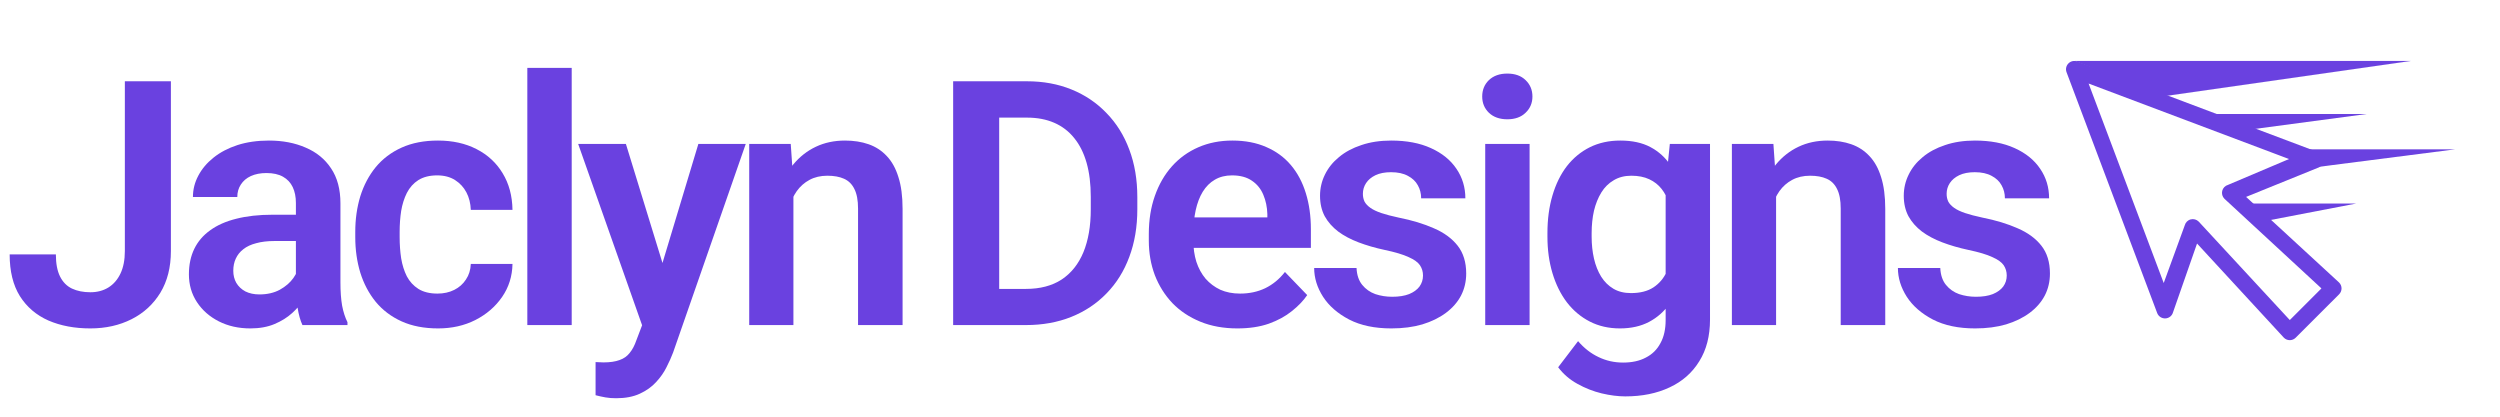
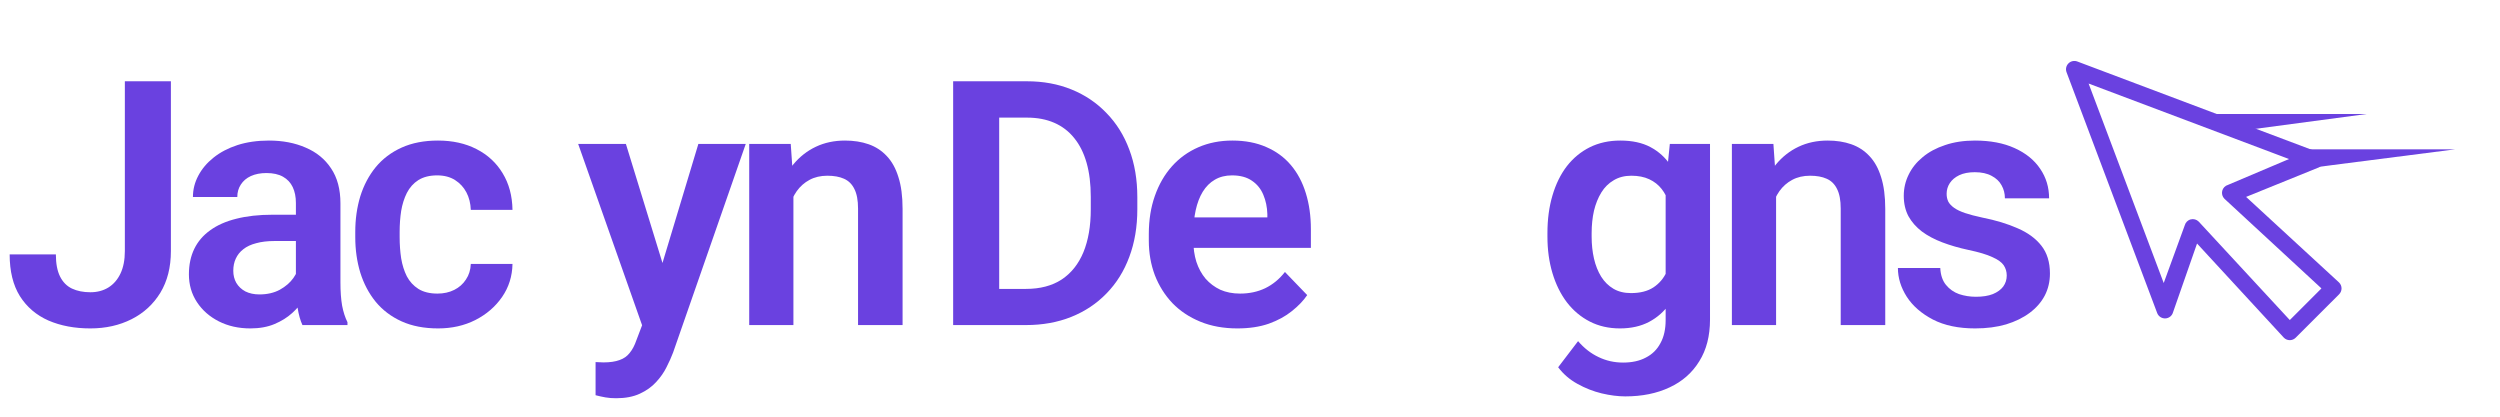
<svg xmlns="http://www.w3.org/2000/svg" width="408" height="68" viewBox="0 0 408 68" fill="none">
  <path d="M327.5 44.962C327.5 44.343 327.336 43.788 327.008 43.296C326.68 42.804 326.061 42.358 325.15 41.957C324.258 41.538 322.946 41.146 321.215 40.782C319.685 40.454 318.273 40.044 316.98 39.552C315.687 39.06 314.575 38.468 313.646 37.776C312.717 37.066 311.989 36.237 311.46 35.289C310.95 34.324 310.695 33.213 310.695 31.956C310.695 30.735 310.959 29.588 311.488 28.513C312.016 27.42 312.781 26.463 313.783 25.644C314.785 24.806 316.005 24.15 317.444 23.676C318.884 23.184 320.505 22.939 322.308 22.939C324.822 22.939 326.981 23.348 328.784 24.168C330.606 24.988 332 26.117 332.965 27.556C333.931 28.977 334.413 30.58 334.413 32.366H327.2C327.2 31.582 327.017 30.872 326.653 30.234C326.307 29.597 325.77 29.087 325.041 28.704C324.312 28.303 323.392 28.103 322.281 28.103C321.279 28.103 320.432 28.267 319.74 28.595C319.066 28.923 318.556 29.351 318.21 29.879C317.863 30.407 317.69 30.99 317.69 31.628C317.69 32.102 317.781 32.53 317.964 32.912C318.164 33.276 318.483 33.614 318.92 33.923C319.357 34.233 319.949 34.515 320.696 34.77C321.461 35.025 322.399 35.271 323.511 35.508C325.715 35.945 327.637 36.528 329.276 37.257C330.934 37.967 332.227 38.915 333.156 40.099C334.086 41.283 334.55 42.795 334.55 44.635C334.55 45.946 334.268 47.149 333.703 48.242C333.138 49.316 332.318 50.255 331.244 51.056C330.169 51.858 328.885 52.486 327.391 52.941C325.897 53.379 324.212 53.597 322.336 53.597C319.621 53.597 317.326 53.115 315.45 52.149C313.573 51.165 312.153 49.927 311.187 48.433C310.222 46.921 309.739 45.354 309.739 43.733H316.652C316.707 44.881 317.016 45.8 317.581 46.493C318.146 47.185 318.856 47.686 319.712 47.996C320.587 48.287 321.507 48.433 322.472 48.433C323.565 48.433 324.485 48.287 325.232 47.996C325.979 47.686 326.544 47.276 326.926 46.766C327.309 46.238 327.5 45.637 327.5 44.962Z" fill="#6A41E0" />
  <path d="M289.857 29.797V53.051H282.643V23.485H289.42L289.857 29.797ZM288.709 37.202H286.578C286.596 35.053 286.888 33.103 287.452 31.355C288.017 29.606 288.809 28.103 289.83 26.846C290.868 25.589 292.098 24.623 293.518 23.95C294.939 23.276 296.524 22.939 298.273 22.939C299.694 22.939 300.978 23.139 302.126 23.54C303.274 23.94 304.257 24.578 305.077 25.452C305.915 26.327 306.553 27.474 306.99 28.895C307.445 30.298 307.673 32.029 307.673 34.087V53.051H300.404V34.032C300.404 32.684 300.204 31.619 299.803 30.835C299.421 30.052 298.856 29.497 298.109 29.169C297.38 28.841 296.479 28.677 295.404 28.677C294.293 28.677 293.318 28.904 292.48 29.36C291.66 29.797 290.968 30.407 290.403 31.191C289.857 31.974 289.438 32.876 289.146 33.896C288.855 34.916 288.709 36.018 288.709 37.202Z" fill="#6A41E0" />
  <path d="M272.516 23.485H279.074V52.149C279.074 54.827 278.492 57.095 277.326 58.953C276.178 60.829 274.566 62.25 272.489 63.216C270.412 64.2 267.999 64.691 265.248 64.691C264.064 64.691 262.78 64.527 261.395 64.2C260.029 63.872 258.708 63.352 257.433 62.642C256.176 61.95 255.129 61.048 254.291 59.937L257.542 55.674C258.526 56.822 259.637 57.687 260.876 58.27C262.115 58.871 263.454 59.172 264.893 59.172C266.35 59.172 267.589 58.898 268.609 58.352C269.647 57.824 270.44 57.04 270.986 56.002C271.551 54.982 271.833 53.725 271.833 52.231V30.234L272.516 23.485ZM252.542 38.623V38.049C252.542 35.79 252.815 33.741 253.362 31.901C253.908 30.043 254.691 28.449 255.711 27.119C256.75 25.789 257.998 24.76 259.455 24.032C260.931 23.303 262.588 22.939 264.428 22.939C266.377 22.939 268.017 23.294 269.347 24.004C270.695 24.715 271.806 25.726 272.68 27.037C273.573 28.349 274.265 29.906 274.757 31.71C275.267 33.495 275.659 35.462 275.932 37.612V39.17C275.677 41.264 275.267 43.186 274.702 44.935C274.156 46.684 273.427 48.214 272.516 49.526C271.606 50.819 270.476 51.821 269.128 52.532C267.78 53.242 266.195 53.597 264.374 53.597C262.552 53.597 260.912 53.224 259.455 52.477C257.998 51.73 256.75 50.683 255.711 49.335C254.691 47.986 253.908 46.402 253.362 44.58C252.815 42.758 252.542 40.773 252.542 38.623ZM259.756 38.049V38.623C259.756 39.898 259.883 41.092 260.138 42.203C260.393 43.314 260.785 44.298 261.313 45.154C261.841 45.992 262.506 46.648 263.308 47.121C264.109 47.595 265.066 47.832 266.177 47.832C267.671 47.832 268.891 47.522 269.839 46.903C270.804 46.265 271.533 45.4 272.025 44.307C272.535 43.196 272.863 41.948 273.008 40.563V36.273C272.917 35.18 272.717 34.169 272.407 33.24C272.116 32.311 271.706 31.509 271.177 30.835C270.649 30.161 269.975 29.633 269.155 29.251C268.336 28.868 267.361 28.677 266.232 28.677C265.139 28.677 264.182 28.923 263.363 29.415C262.543 29.888 261.869 30.553 261.34 31.409C260.812 32.266 260.411 33.258 260.138 34.388C259.883 35.517 259.756 36.738 259.756 38.049Z" fill="#6A41E0" />
-   <path d="M249.629 23.485V53.051H242.388V23.485H249.629ZM241.896 15.752C241.896 14.677 242.26 13.785 242.989 13.074C243.736 12.364 244.738 12.008 245.995 12.008C247.252 12.008 248.245 12.364 248.973 13.074C249.72 13.785 250.094 14.677 250.094 15.752C250.094 16.808 249.72 17.692 248.973 18.402C248.245 19.113 247.252 19.468 245.995 19.468C244.738 19.468 243.736 19.113 242.989 18.402C242.26 17.692 241.896 16.808 241.896 15.752Z" fill="#6A41E0" />
-   <path d="M232.234 44.962C232.234 44.343 232.07 43.788 231.742 43.296C231.414 42.804 230.795 42.358 229.884 41.957C228.991 41.538 227.68 41.146 225.949 40.782C224.419 40.454 223.007 40.044 221.714 39.552C220.42 39.06 219.309 38.468 218.38 37.776C217.451 37.066 216.722 36.237 216.194 35.289C215.684 34.324 215.429 33.213 215.429 31.956C215.429 30.735 215.693 29.588 216.221 28.513C216.75 27.42 217.515 26.463 218.517 25.644C219.518 24.806 220.739 24.15 222.178 23.676C223.617 23.184 225.239 22.939 227.042 22.939C229.556 22.939 231.715 23.348 233.518 24.168C235.34 24.988 236.733 26.117 237.699 27.556C238.664 28.977 239.147 30.58 239.147 32.366H231.933C231.933 31.582 231.751 30.872 231.387 30.234C231.041 29.597 230.503 29.087 229.775 28.704C229.046 28.303 228.126 28.103 227.015 28.103C226.013 28.103 225.166 28.267 224.473 28.595C223.799 28.923 223.289 29.351 222.943 29.879C222.597 30.407 222.424 30.99 222.424 31.628C222.424 32.102 222.515 32.53 222.697 32.912C222.898 33.276 223.216 33.614 223.654 33.923C224.091 34.233 224.683 34.515 225.43 34.77C226.195 35.025 227.133 35.271 228.244 35.508C230.449 35.945 232.37 36.528 234.01 37.257C235.668 37.967 236.961 38.915 237.89 40.099C238.819 41.283 239.284 42.795 239.284 44.635C239.284 45.946 239.001 47.149 238.437 48.242C237.872 49.316 237.052 50.255 235.977 51.056C234.903 51.858 233.618 52.486 232.124 52.941C230.631 53.379 228.946 53.597 227.069 53.597C224.355 53.597 222.06 53.115 220.183 52.149C218.307 51.165 216.886 49.927 215.921 48.433C214.955 46.921 214.472 45.354 214.472 43.733H221.386C221.44 44.881 221.75 45.8 222.315 46.493C222.879 47.185 223.59 47.686 224.446 47.996C225.321 48.287 226.24 48.433 227.206 48.433C228.299 48.433 229.219 48.287 229.966 47.996C230.713 47.686 231.277 47.276 231.66 46.766C232.042 46.238 232.234 45.637 232.234 44.962Z" fill="#6A41E0" />
  <path d="M201.941 53.597C199.7 53.597 197.687 53.233 195.902 52.504C194.117 51.776 192.596 50.765 191.339 49.471C190.1 48.16 189.144 46.639 188.47 44.908C187.814 43.159 187.486 41.283 187.486 39.279V38.186C187.486 35.909 187.814 33.841 188.47 31.983C189.126 30.107 190.055 28.495 191.257 27.146C192.459 25.799 193.898 24.76 195.574 24.032C197.25 23.303 199.099 22.939 201.121 22.939C203.216 22.939 205.065 23.294 206.668 24.004C208.271 24.696 209.61 25.68 210.685 26.955C211.76 28.23 212.571 29.761 213.117 31.546C213.664 33.313 213.937 35.271 213.937 37.421V40.454H190.765V35.481H206.832V34.934C206.796 33.787 206.577 32.739 206.176 31.792C205.776 30.826 205.156 30.061 204.318 29.497C203.48 28.914 202.397 28.622 201.067 28.622C199.992 28.622 199.054 28.859 198.252 29.333C197.469 29.788 196.813 30.444 196.285 31.3C195.775 32.138 195.392 33.14 195.137 34.306C194.882 35.472 194.755 36.765 194.755 38.186V39.279C194.755 40.518 194.919 41.665 195.246 42.722C195.593 43.779 196.094 44.698 196.749 45.482C197.423 46.247 198.225 46.848 199.154 47.285C200.101 47.704 201.176 47.914 202.378 47.914C203.89 47.914 205.257 47.622 206.477 47.039C207.716 46.438 208.791 45.555 209.701 44.389L213.336 48.16C212.716 49.07 211.878 49.945 210.822 50.783C209.783 51.621 208.526 52.304 207.051 52.832C205.575 53.342 203.872 53.597 201.941 53.597Z" fill="#6A41E0" />
  <path d="M167.44 53.051H158.86L158.915 47.149H167.44C169.754 47.149 171.694 46.639 173.26 45.618C174.827 44.58 176.011 43.095 176.813 41.164C177.614 39.215 178.015 36.883 178.015 34.169V32.12C178.015 30.025 177.787 28.176 177.332 26.573C176.876 24.97 176.202 23.622 175.31 22.529C174.435 21.436 173.351 20.607 172.058 20.042C170.765 19.477 169.28 19.195 167.604 19.195H158.696V13.265H167.604C170.264 13.265 172.687 13.712 174.873 14.604C177.077 15.497 178.98 16.781 180.584 18.457C182.205 20.115 183.444 22.101 184.3 24.414C185.174 26.728 185.611 29.314 185.611 32.174V34.169C185.611 37.011 185.174 39.598 184.3 41.929C183.444 44.243 182.205 46.229 180.584 47.886C178.98 49.544 177.068 50.819 174.845 51.712C172.623 52.605 170.154 53.051 167.44 53.051ZM163.068 13.265V53.051H155.554V13.265H163.068Z" fill="#6A41E0" />
  <path d="M129.485 29.797V53.051H122.271V23.485H129.048L129.485 29.797ZM128.337 37.202H126.206C126.224 35.053 126.516 33.103 127.08 31.355C127.645 29.606 128.438 28.103 129.458 26.846C130.496 25.589 131.726 24.623 133.147 23.95C134.568 23.276 136.152 22.939 137.901 22.939C139.322 22.939 140.606 23.139 141.754 23.54C142.902 23.94 143.885 24.578 144.705 25.452C145.543 26.327 146.181 27.474 146.618 28.895C147.073 30.298 147.301 32.029 147.301 34.087V53.051H140.033V34.032C140.033 32.684 139.832 31.619 139.431 30.835C139.049 30.052 138.484 29.497 137.737 29.169C137.009 28.841 136.107 28.677 135.032 28.677C133.921 28.677 132.946 28.904 132.108 29.36C131.289 29.797 130.596 30.407 130.032 31.191C129.485 31.974 129.066 32.876 128.775 33.896C128.483 34.916 128.337 36.018 128.337 37.202Z" fill="#6A41E0" />
  <path d="M106.051 49.772L113.975 23.485H121.708L109.849 57.532C109.576 58.261 109.221 59.053 108.784 59.909C108.365 60.766 107.8 61.576 107.089 62.341C106.379 63.125 105.486 63.762 104.412 64.254C103.355 64.746 102.071 64.992 100.559 64.992C99.903 64.992 99.32 64.946 98.81 64.855C98.3 64.764 97.763 64.646 97.198 64.5V59.09C97.38 59.108 97.589 59.117 97.826 59.117C98.081 59.135 98.3 59.144 98.482 59.144C99.539 59.144 100.413 59.017 101.105 58.762C101.798 58.525 102.353 58.133 102.772 57.587C103.209 57.059 103.574 56.366 103.865 55.51L106.051 49.772ZM102.144 23.485L108.838 45.263L110.013 52.887L105.04 53.789L94.356 23.485H102.144Z" fill="#6A41E0" />
-   <path d="M93.301 11.079V53.051H86.06V11.079H93.301Z" fill="#6A41E0" />
  <path d="M71.397 47.914C72.417 47.914 73.328 47.713 74.13 47.312C74.931 46.912 75.569 46.347 76.042 45.618C76.534 44.89 76.798 44.043 76.835 43.077H83.639C83.602 45.081 83.038 46.875 81.945 48.46C80.852 50.045 79.394 51.302 77.573 52.231C75.769 53.142 73.747 53.597 71.506 53.597C69.229 53.597 67.244 53.215 65.549 52.45C63.855 51.684 62.444 50.619 61.314 49.253C60.203 47.886 59.365 46.301 58.8 44.498C58.254 42.695 57.98 40.764 57.98 38.705V37.831C57.98 35.772 58.254 33.841 58.8 32.038C59.365 30.234 60.203 28.649 61.314 27.283C62.444 25.917 63.855 24.851 65.549 24.086C67.244 23.321 69.22 22.939 71.479 22.939C73.865 22.939 75.96 23.403 77.764 24.332C79.586 25.261 81.007 26.573 82.027 28.267C83.065 29.961 83.602 31.956 83.639 34.251H76.835C76.798 33.194 76.562 32.247 76.124 31.409C75.687 30.571 75.068 29.897 74.266 29.387C73.465 28.877 72.49 28.622 71.343 28.622C70.122 28.622 69.102 28.877 68.282 29.387C67.481 29.897 66.852 30.599 66.397 31.491C65.959 32.366 65.65 33.349 65.468 34.442C65.304 35.517 65.222 36.647 65.222 37.831V38.705C65.222 39.907 65.304 41.055 65.468 42.148C65.65 43.241 65.959 44.225 66.397 45.099C66.852 45.955 67.481 46.639 68.282 47.149C69.102 47.659 70.14 47.914 71.397 47.914Z" fill="#6A41E0" />
  <path d="M48.291 46.766V33.131C48.291 32.129 48.118 31.264 47.772 30.535C47.426 29.806 46.898 29.241 46.187 28.841C45.477 28.44 44.575 28.24 43.482 28.24C42.516 28.24 41.669 28.404 40.941 28.731C40.23 29.059 39.684 29.524 39.301 30.125C38.919 30.708 38.727 31.382 38.727 32.147H31.486C31.486 30.927 31.778 29.77 32.361 28.677C32.944 27.566 33.772 26.582 34.847 25.726C35.94 24.851 37.243 24.168 38.755 23.676C40.285 23.184 41.997 22.939 43.892 22.939C46.132 22.939 48.127 23.321 49.876 24.086C51.643 24.833 53.028 25.962 54.029 27.474C55.05 28.986 55.56 30.89 55.56 33.185V46.083C55.56 47.558 55.651 48.825 55.833 49.881C56.033 50.919 56.325 51.821 56.707 52.586V53.051H49.357C49.011 52.304 48.746 51.357 48.564 50.209C48.382 49.043 48.291 47.895 48.291 46.766ZM49.302 35.044L49.357 39.334H44.794C43.664 39.334 42.671 39.452 41.815 39.689C40.959 39.907 40.258 40.235 39.711 40.672C39.164 41.092 38.755 41.602 38.481 42.203C38.208 42.786 38.072 43.451 38.072 44.197C38.072 44.926 38.235 45.582 38.563 46.165C38.91 46.748 39.401 47.212 40.039 47.558C40.695 47.886 41.46 48.05 42.334 48.05C43.609 48.05 44.721 47.795 45.668 47.285C46.615 46.757 47.353 46.119 47.881 45.372C48.41 44.626 48.692 43.915 48.728 43.241L50.805 46.356C50.55 47.103 50.167 47.895 49.657 48.733C49.147 49.571 48.492 50.355 47.69 51.083C46.888 51.812 45.923 52.413 44.794 52.887C43.664 53.361 42.352 53.597 40.859 53.597C38.946 53.597 37.233 53.215 35.721 52.45C34.209 51.684 33.016 50.637 32.142 49.307C31.267 47.977 30.83 46.465 30.83 44.771C30.83 43.205 31.122 41.82 31.705 40.618C32.288 39.416 33.153 38.404 34.301 37.585C35.448 36.747 36.869 36.118 38.563 35.699C40.276 35.262 42.234 35.044 44.438 35.044H49.302Z" fill="#6A41E0" />
  <path d="M20.376 40.973V13.265H27.89V40.973C27.89 43.614 27.316 45.883 26.169 47.777C25.021 49.653 23.454 51.093 21.469 52.094C19.483 53.096 17.242 53.597 14.747 53.597C12.178 53.597 9.901 53.169 7.915 52.313C5.93 51.439 4.372 50.109 3.243 48.324C2.132 46.538 1.576 44.27 1.576 41.52H9.118C9.118 43.013 9.345 44.216 9.801 45.127C10.256 46.037 10.903 46.693 11.741 47.094C12.597 47.495 13.599 47.695 14.747 47.695C15.858 47.695 16.832 47.44 17.67 46.93C18.527 46.402 19.192 45.637 19.665 44.635C20.139 43.633 20.376 42.412 20.376 40.973Z" fill="#6A41E0" />
-   <path d="M393.44 9.948H338.615L353.043 15.719L393.44 9.948Z" fill="#6A41E0" />
  <path d="M386.226 18.604H357.371L364.585 21.49L386.226 18.604Z" fill="#6A41E0" />
  <path d="M400.654 24.375H374.684L378.147 27.261L400.654 24.375Z" fill="#6A41E0" />
-   <path d="M384.54 33.215H367.227L369.535 36.1L384.54 33.215Z" fill="#6A41E0" />
  <path d="M337.572 10.346C337.946 9.969 338.514 9.848 339.012 10.033L378.311 24.836C378.857 25.041 379.211 25.571 379.189 26.155C379.166 26.742 378.774 27.247 378.218 27.409L366.563 32.134L381.741 46.109C382.274 46.639 382.274 47.501 381.741 48.031L374.653 55.115C374.123 55.648 373.261 55.648 372.731 55.115L358.558 39.743L354.639 50.966C354.483 51.534 353.981 51.94 353.391 51.965C352.8 51.991 352.261 51.637 352.053 51.091L337.26 11.786C337.071 11.288 337.193 10.723 337.572 10.346ZM353.119 46.19L356.553 36.768C356.678 36.302 357.045 35.931 357.514 35.807C357.983 35.682 358.485 35.819 358.826 36.161L373.695 52.233L378.858 47.067L363.026 32.437C362.688 32.099 362.553 31.607 362.668 31.144C362.787 30.678 363.141 30.308 363.601 30.177L373.57 25.954L340.861 13.634L353.119 46.19Z" fill="#6A41E0" />
</svg>